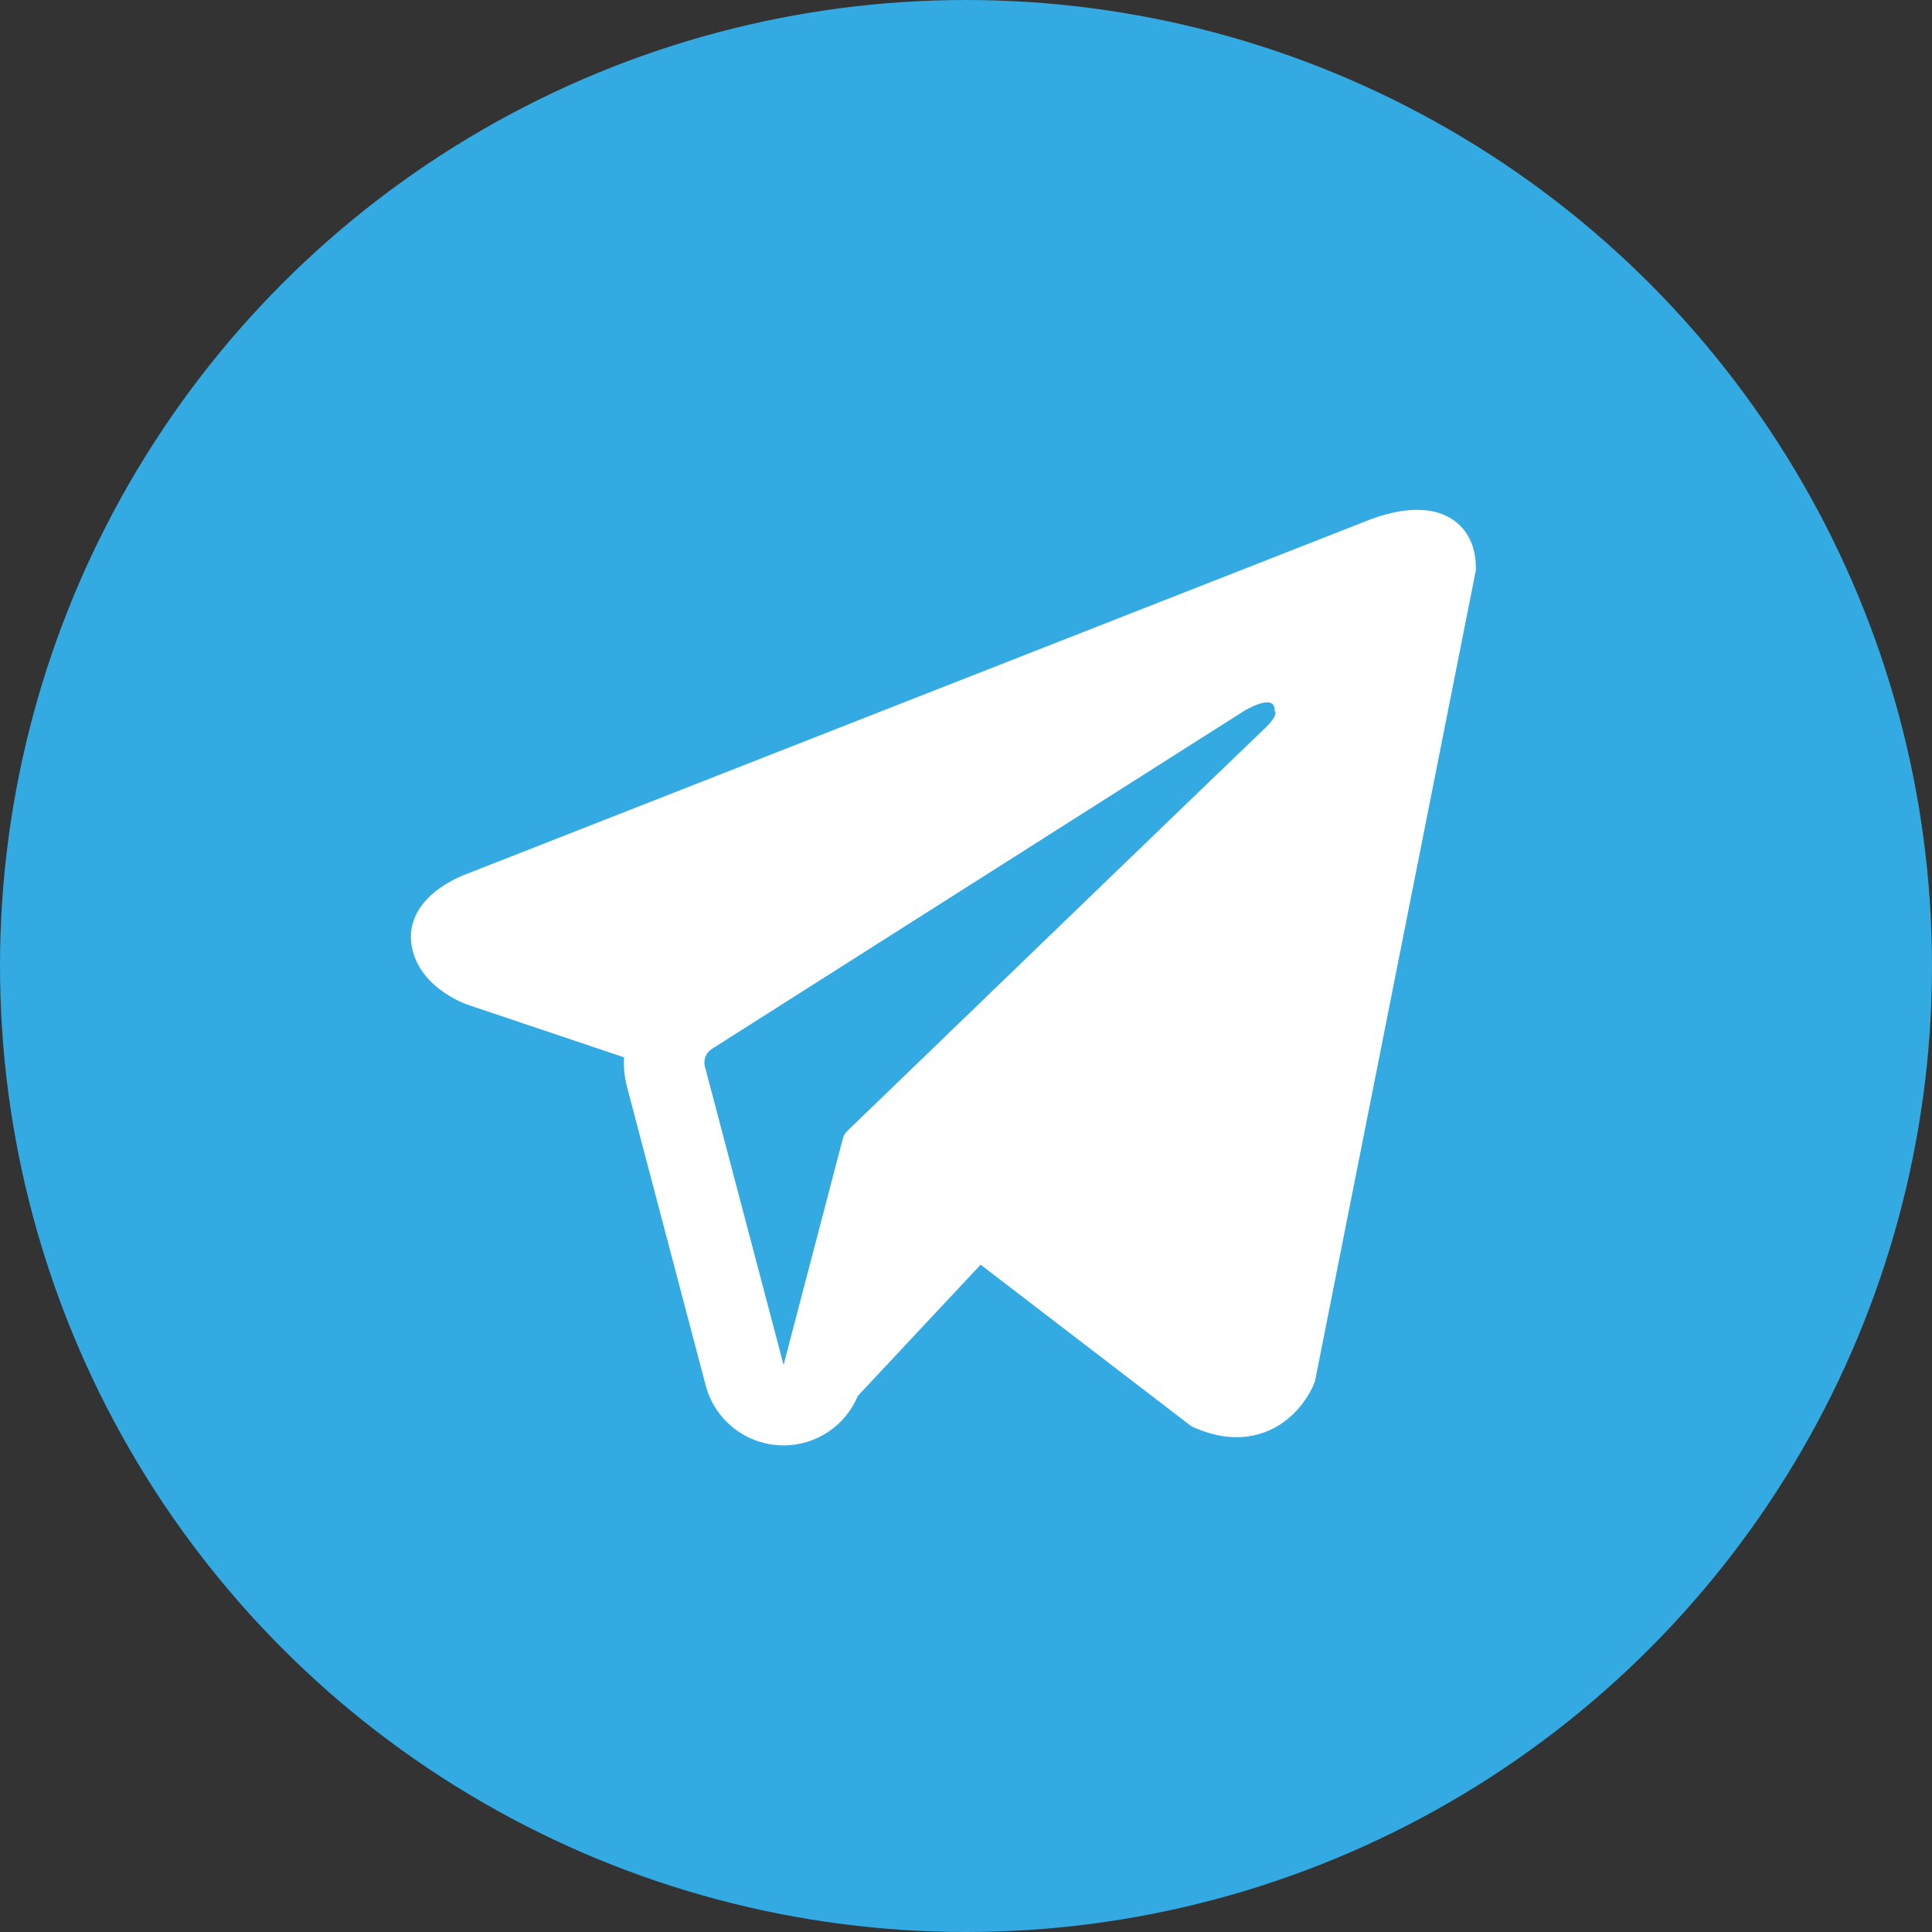
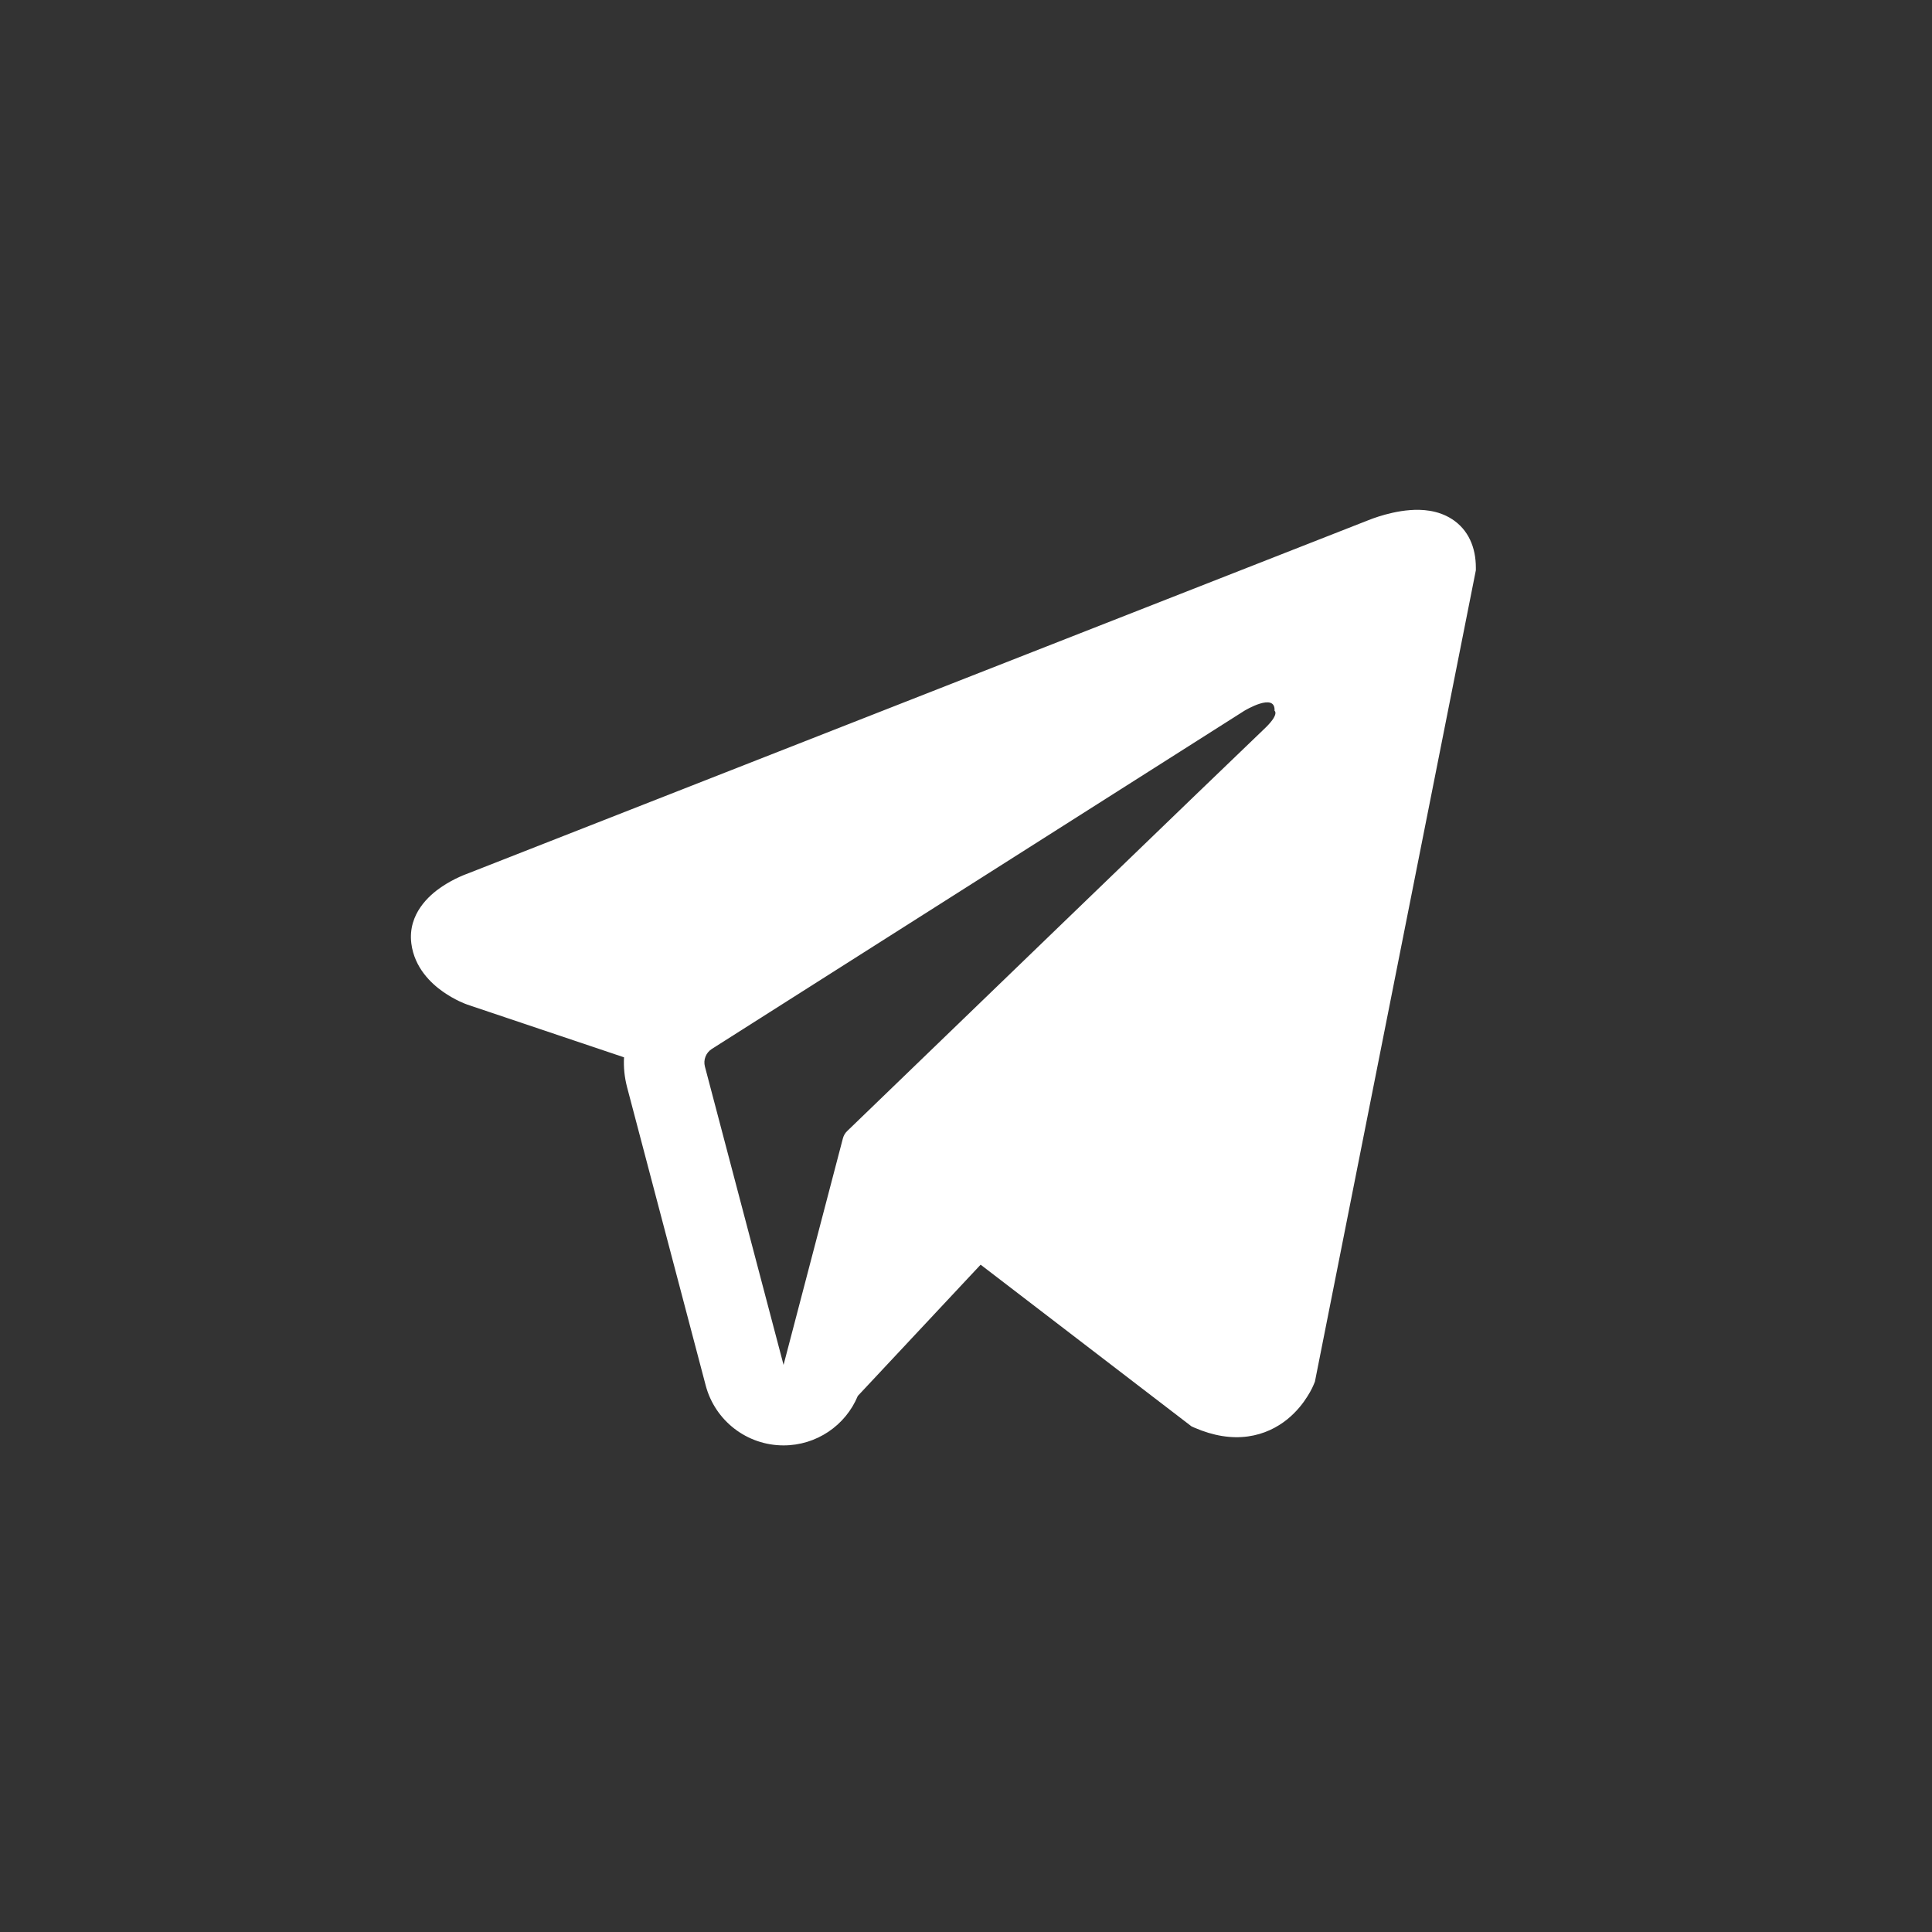
<svg xmlns="http://www.w3.org/2000/svg" width="30" height="30" viewBox="0 0 30 30" fill="none">
  <rect x="0" y="0" width="30" height="30" fill="#333333" stroke="none" />
-   <circle cx="15" cy="15" r="15" fill="#33AAE2" />
-   <path fill-rule="evenodd" clip-rule="evenodd" d="M20.403 21.492L20.403 21.49L20.418 21.454L22.917 8.855V8.814C22.917 8.5 22.801 8.226 22.548 8.062C22.327 7.918 22.073 7.907 21.895 7.921C21.707 7.935 21.529 7.982 21.406 8.021C21.343 8.041 21.29 8.061 21.252 8.076C21.233 8.083 21.218 8.089 21.207 8.094L21.196 8.098L7.263 13.564L7.259 13.566C7.251 13.568 7.241 13.572 7.229 13.577C7.205 13.586 7.173 13.599 7.134 13.617C7.059 13.651 6.955 13.704 6.85 13.776C6.671 13.898 6.33 14.188 6.387 14.649C6.435 15.03 6.698 15.272 6.875 15.397C6.97 15.464 7.061 15.513 7.127 15.545C7.161 15.561 7.19 15.573 7.211 15.582C7.222 15.586 7.231 15.589 7.237 15.592L7.246 15.595L7.252 15.598L9.69 16.418C9.681 16.571 9.697 16.727 9.737 16.881L10.958 21.513C11.103 22.062 11.6 22.445 12.168 22.444C12.677 22.444 13.129 22.136 13.32 21.676L15.227 19.638L18.501 22.148L18.547 22.169C18.845 22.298 19.123 22.34 19.377 22.305C19.631 22.27 19.832 22.164 19.984 22.043C20.133 21.923 20.235 21.789 20.299 21.687C20.332 21.636 20.356 21.591 20.373 21.557C20.381 21.54 20.388 21.525 20.393 21.514L20.399 21.499L20.402 21.494L20.403 21.492ZM10.946 16.562C10.918 16.457 10.962 16.346 11.053 16.288L19.322 11.037C19.322 11.037 19.808 10.742 19.791 11.037C19.791 11.037 19.878 11.089 19.617 11.332C19.37 11.563 13.724 17.014 13.153 17.565C13.12 17.597 13.1 17.634 13.088 17.678L12.167 21.194L10.946 16.562Z" fill="white" />
+   <path fill-rule="evenodd" clip-rule="evenodd" d="M20.403 21.492L20.403 21.49L20.418 21.454L22.917 8.855V8.814C22.917 8.5 22.801 8.226 22.548 8.062C22.327 7.918 22.073 7.907 21.895 7.921C21.707 7.935 21.529 7.982 21.406 8.021C21.343 8.041 21.29 8.061 21.252 8.076C21.233 8.083 21.218 8.089 21.207 8.094L21.196 8.098L7.263 13.564L7.259 13.566C7.251 13.568 7.241 13.572 7.229 13.577C7.205 13.586 7.173 13.599 7.134 13.617C7.059 13.651 6.955 13.704 6.85 13.776C6.671 13.898 6.33 14.188 6.387 14.649C6.435 15.03 6.698 15.272 6.875 15.397C6.97 15.464 7.061 15.513 7.127 15.545C7.161 15.561 7.19 15.573 7.211 15.582C7.222 15.586 7.231 15.589 7.237 15.592L7.246 15.595L7.252 15.598L9.69 16.418C9.681 16.571 9.697 16.727 9.737 16.881L10.958 21.513C11.103 22.062 11.6 22.445 12.168 22.444C12.677 22.444 13.129 22.136 13.32 21.676L15.227 19.638L18.501 22.148L18.547 22.169C18.845 22.298 19.123 22.34 19.377 22.305C19.631 22.27 19.832 22.164 19.984 22.043C20.133 21.923 20.235 21.789 20.299 21.687C20.332 21.636 20.356 21.591 20.373 21.557C20.381 21.54 20.388 21.525 20.393 21.514L20.399 21.499L20.402 21.494L20.403 21.492ZM10.946 16.562C10.918 16.457 10.962 16.346 11.053 16.288L19.322 11.037C19.322 11.037 19.808 10.742 19.791 11.037C19.791 11.037 19.878 11.089 19.617 11.332C19.37 11.563 13.724 17.014 13.153 17.565C13.12 17.597 13.1 17.634 13.088 17.678L12.167 21.194L10.946 16.562" fill="white" />
</svg>